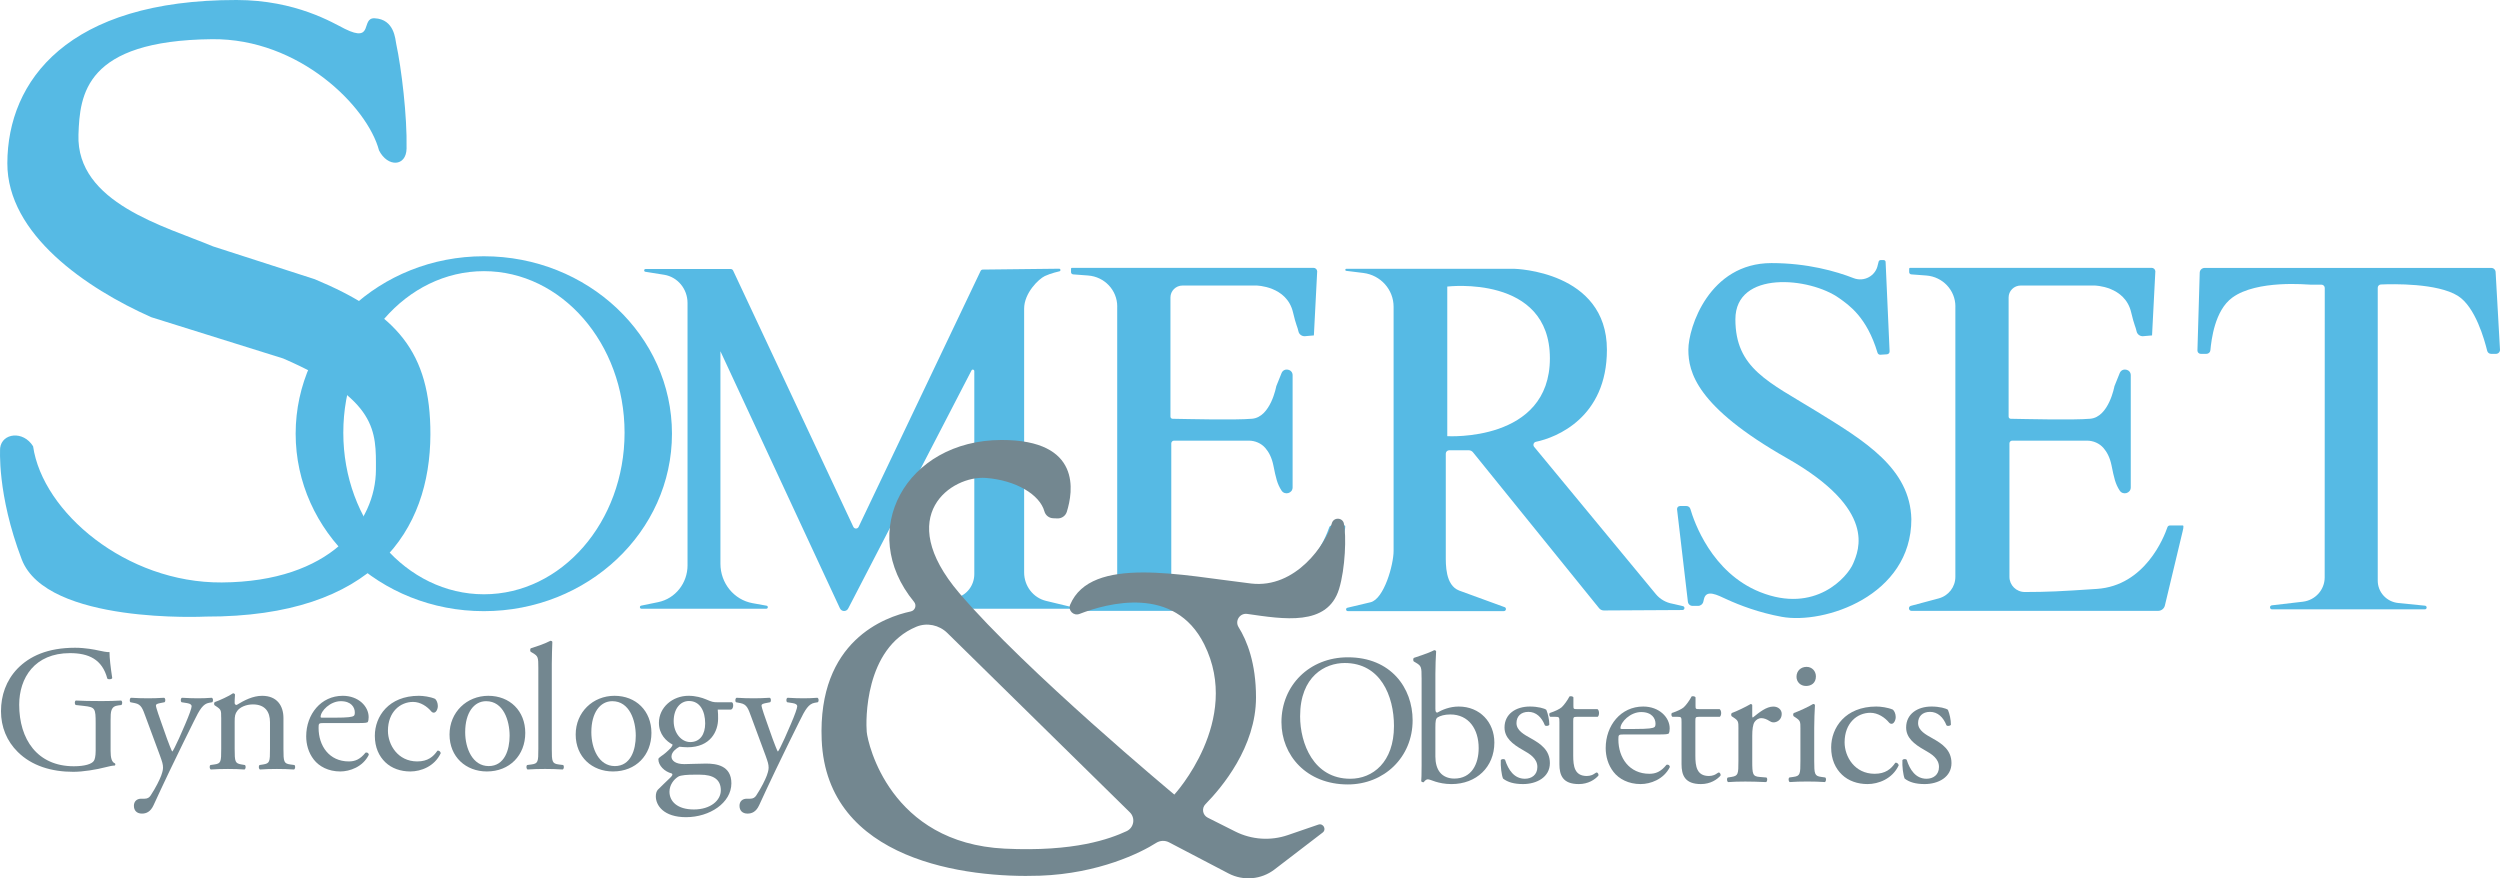
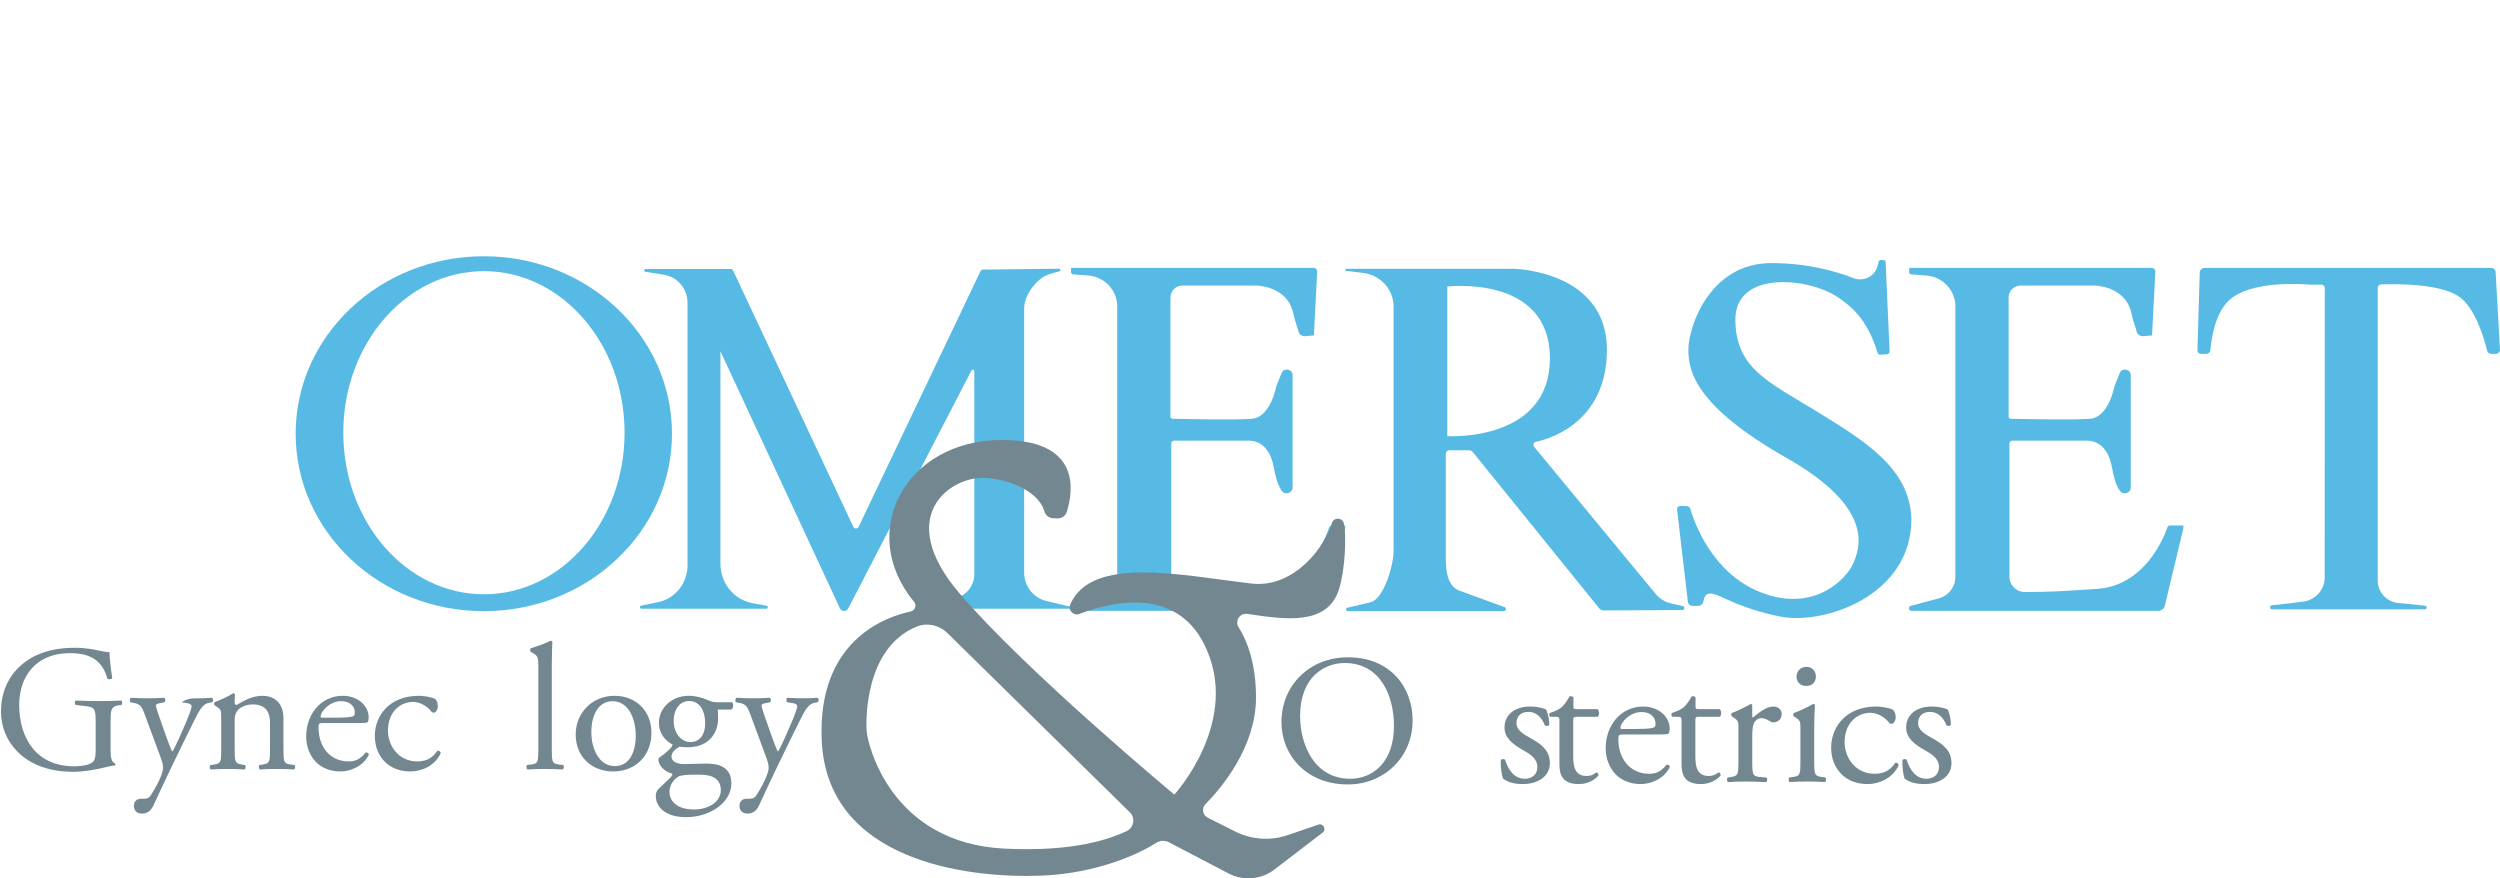
<svg xmlns="http://www.w3.org/2000/svg" width="2260" height="794" viewBox="0 0 2260 794" fill="none">
  <g clip-path="url(#clip0_4039_10083)">
-     <path d="M0.134 404.911C1.832 391.461 21.018 389.049 29.912 403.441C38.548 462.966 114.027 527.083 200.448 526.536C299.077 525.918 339.704 471.723 339.838 424.634C339.93 390.103 341.629 361.176 256.011 324.07L136.754 286.752C78.114 260.694 6.474 211.891 6.639 147.531C6.845 72.975 61.234 -0.182 213.87 -2.57032e-05C267.724 0.061 301.228 20.879 311.738 26.089C338.284 39.255 325.86 15.953 338.644 16.521C356.646 17.332 357.346 35.798 358.16 39.559C362.946 61.877 368.123 104.851 367.537 134.325C367.207 150.785 350.409 151.342 342.638 135.967C332.169 96.459 270.678 34.612 191.668 35.423C76.612 36.609 72.155 85.644 70.93 121.727C68.83 183.532 149.302 204.614 192.698 222.777L284.492 252.393C358.386 283.194 389.286 318.131 389.08 392.698C388.854 479.031 338.664 557.784 186.028 557.398C186.028 557.398 42.15 564.655 19.629 505.647C-2.882 446.638 0.134 404.911 0.134 404.911Z" fill="#56BAE4" />
    <path d="M2101.59 260.329C2101.59 258.666 2100.22 257.318 2098.53 257.318H2088.55C2086.03 257.318 2040.39 252.717 2018.03 269.015C2002.07 280.64 1999.1 307.276 1998.19 316.651C1998.02 318.486 1996.44 319.885 1994.57 319.885H1989.51C1987.83 319.885 1986.48 318.547 1986.48 316.905L1988.55 246.453C1988.62 244.092 1990.59 242.207 1992.99 242.207H2252.13C2254.2 242.207 2255.91 243.798 2256.03 245.845L2259.99 316.094C2260.1 318.151 2258.45 319.885 2256.35 319.885H2251.96C2250.28 319.885 2248.81 318.759 2248.42 317.148C2246.07 307.6 2237.83 277.366 2221.9 267.444C2203.35 255.879 2163.34 256.7 2152.33 257.166C2150.74 257.237 2149.48 258.535 2149.48 260.106V524.945C2149.48 535.344 2157.47 544.05 2167.97 545.104L2192.17 547.537C2194.31 547.749 2194.14 550.861 2191.99 550.861H2053.95C2051.62 550.861 2051.41 547.486 2053.74 547.212L2081.72 543.949C2093 542.631 2101.5 533.225 2101.51 522.036L2101.58 260.308L2101.59 260.329Z" fill="#56BAE4" />
    <path d="M437.365 231.656C343.42 231.656 267.271 303.475 267.271 392.069C267.271 480.663 343.43 552.483 437.365 552.483C531.3 552.483 607.459 480.663 607.459 392.069C607.459 303.475 531.3 231.656 437.365 231.656ZM437.479 537.229C367.269 537.229 310.348 471.835 310.348 391.177C310.348 310.519 367.269 245.126 437.479 245.126C507.688 245.126 564.609 310.519 564.609 391.177C564.609 471.835 507.688 537.229 437.479 537.229Z" fill="#56BAE4" />
    <path d="M1697.52 239.48C1695.68 249.352 1685.15 255.139 1675.67 251.45C1659.69 245.217 1633.89 237.828 1601.37 237.828C1545.19 237.828 1526.28 295.965 1526.28 316.094C1526.28 336.223 1533.3 367.551 1615.39 414.174C1697.48 460.797 1680.19 497.63 1675.24 509.478C1670.29 521.326 1641.13 555.31 1590.99 535.181C1547.24 517.617 1531.41 471.531 1528.09 460.068C1527.63 458.517 1526.19 457.453 1524.56 457.453H1518.75C1517.14 457.453 1515.89 458.821 1516.05 460.402L1525.86 544.04C1526.1 546.128 1527.89 547.719 1530.03 547.719H1535.04C1537.3 547.719 1539.25 546.199 1539.77 544.04L1540.39 541.455C1542.54 532.506 1552.49 537.898 1560.96 541.79C1572.71 547.182 1590.1 553.841 1610.68 557.601C1649.21 564.645 1727.87 538.627 1727.87 469.342C1726.76 423.398 1685.78 398.688 1642.32 371.94C1598.85 345.183 1568.79 333.101 1568.79 288.647C1568.79 244.193 1636.02 250.436 1662.77 269.633C1671.29 275.745 1687.56 286.468 1697.28 318.891C1697.62 320.016 1698.71 320.766 1699.89 320.685L1705.79 320.3C1707.27 320.199 1708.37 318.891 1708.19 317.442L1704.58 236.632C1704.48 235.77 1703.74 235.122 1702.85 235.122H1700.08C1699.19 235.122 1698.42 235.75 1698.26 236.622L1697.52 239.51V239.48Z" fill="#56BAE4" />
    <path d="M99.967 678.598C99.967 685.085 100.955 688.966 103.919 690.102C104.413 690.588 104.413 691.561 103.755 692.048C101.778 692.048 98.814 692.696 95.695 693.507C86.967 695.777 75.119 697.723 66.236 697.723C46.648 697.723 28.707 692.372 16.037 679.733C6.166 670.013 0.896 657.202 0.896 642.941C0.896 628.681 5.507 615.231 15.707 604.528C26.731 593.187 43.036 585.565 67.883 585.565C77.26 585.565 85.989 587.349 88.788 587.997C91.918 588.646 97.023 589.781 98.989 589.457C98.989 594.808 99.977 603.231 101.459 612.961C100.965 614.258 98.001 614.42 97.013 613.447C92.401 595.943 80.06 590.43 63.272 590.43C31.343 590.43 17.354 612.799 17.354 637.103C17.354 668.219 33.648 692.696 66.73 692.696C76.931 692.696 83.024 690.588 84.836 687.831C85.659 686.696 86.483 683.777 86.483 678.598V653.867C86.483 640.256 85.989 639.283 75.788 638.147L68.542 637.337C67.224 636.688 67.389 633.769 68.542 633.282C73.318 633.607 82.366 633.769 92.082 633.769C98.505 633.769 104.094 633.607 109.529 633.282C110.682 633.931 110.847 636.364 109.694 637.337L107.059 637.661C100.142 638.472 99.977 643.012 99.977 651.273V678.588L99.967 678.598Z" fill="#738790" />
-     <path d="M121.037 728.515C121.037 724.136 124.002 722.028 127.625 722.028H130.754C133.389 722.028 135.036 720.893 136.189 719.109C140.965 711.812 144.259 705.011 145.73 701.119C146.225 699.822 147.377 696.416 147.377 694.146C147.377 690.902 146.719 688.956 144.578 682.966L131.742 648.283C128.942 640.661 127.79 636.779 122.036 635.644L117.918 634.833C116.93 634.022 117.095 631.265 118.413 630.779C123.683 631.103 128.623 631.265 134.048 631.265C138.494 631.265 143.106 631.103 148.366 630.779C149.683 631.265 149.848 634.022 148.695 634.833L144.578 635.644C142.272 636.13 140.954 636.617 140.954 637.752C140.954 639.698 144.742 650.229 145.73 652.986L151.001 667.895C151.989 670.49 155.118 679.074 155.777 679.399C156.271 679.074 158.906 674.047 161.87 667.408L167.47 654.607C171.093 646.185 173.234 640.185 173.234 638.401C173.234 637.266 172.246 636.13 169.281 635.644L164.176 634.833C163.023 634.022 163.188 631.265 164.505 630.779C169.775 631.103 174.716 631.265 178.988 631.265C183.259 631.265 186.893 631.103 191.494 630.779C192.811 631.428 192.976 633.86 191.823 634.833L189.023 635.32C183.589 636.293 180.624 640.996 175.035 652.499L165.823 671.138C160.388 681.993 146.894 710.2 138.834 727.866C136.034 734.029 132.082 735.488 128.304 735.488C123.528 735.488 121.058 732.569 121.058 728.515H121.037Z" fill="#738790" />
+     <path d="M121.037 728.515C121.037 724.136 124.002 722.028 127.625 722.028H130.754C133.389 722.028 135.036 720.893 136.189 719.109C140.965 711.812 144.259 705.011 145.73 701.119C146.225 699.822 147.377 696.416 147.377 694.146C147.377 690.902 146.719 688.956 144.578 682.966L131.742 648.283C128.942 640.661 127.79 636.779 122.036 635.644L117.918 634.833C116.93 634.022 117.095 631.265 118.413 630.779C123.683 631.103 128.623 631.265 134.048 631.265C138.494 631.265 143.106 631.103 148.366 630.779C149.683 631.265 149.848 634.022 148.695 634.833L144.578 635.644C142.272 636.13 140.954 636.617 140.954 637.752C140.954 639.698 144.742 650.229 145.73 652.986L151.001 667.895C151.989 670.49 155.118 679.074 155.777 679.399C156.271 679.074 158.906 674.047 161.87 667.408L167.47 654.607C171.093 646.185 173.234 640.185 173.234 638.401C173.234 637.266 172.246 636.13 169.281 635.644L164.176 634.833C169.775 631.103 174.716 631.265 178.988 631.265C183.259 631.265 186.893 631.103 191.494 630.779C192.811 631.428 192.976 633.86 191.823 634.833L189.023 635.32C183.589 636.293 180.624 640.996 175.035 652.499L165.823 671.138C160.388 681.993 146.894 710.2 138.834 727.866C136.034 734.029 132.082 735.488 128.304 735.488C123.528 735.488 121.058 732.569 121.058 728.515H121.037Z" fill="#738790" />
    <path d="M199.944 648.617C199.944 642.293 199.944 641.482 195.498 638.563L194.015 637.59C193.357 636.941 193.357 635.157 194.18 634.671C197.968 633.374 207.345 629.157 210.639 626.735C211.298 626.735 212.121 627.059 212.45 627.87C212.121 631.6 212.121 634.032 212.121 635.492C212.121 636.465 212.78 637.276 213.933 637.276C220.85 633.059 228.58 629.015 236.979 629.015C250.638 629.015 256.237 638.249 256.237 649.114V676.986C256.237 688.652 256.567 690.274 262.496 691.085L266.119 691.571C267.272 692.382 266.942 695.139 265.789 695.625C260.849 695.301 256.083 695.139 250.319 695.139C244.555 695.139 239.46 695.301 235.013 695.625C233.86 695.139 233.531 692.382 234.683 691.571L237.813 691.085C243.906 690.112 244.071 688.652 244.071 676.986V652.834C244.071 643.6 239.789 636.789 228.6 636.789C222.342 636.789 216.918 639.384 214.612 642.465C212.471 645.222 212.142 647.492 212.142 652.185V676.986C212.142 688.652 212.471 690.112 218.4 691.085L221.364 691.571C222.517 692.382 222.188 695.139 221.035 695.625C216.588 695.301 211.822 695.139 206.058 695.139C200.294 695.139 195.199 695.301 190.588 695.625C189.435 695.139 189.106 692.382 190.258 691.571L193.717 691.085C199.81 690.274 199.975 688.652 199.975 676.986V648.627L199.944 648.617Z" fill="#738790" />
    <path d="M292.448 653.644C288.166 653.644 288.002 653.969 288.002 658.023C288.002 674.392 297.708 688.328 315.32 688.328C320.754 688.328 325.355 686.706 330.461 680.382C332.108 679.895 333.261 680.868 333.425 682.328C327.99 693.345 316.143 697.399 307.579 697.399C296.885 697.399 288.485 692.858 283.709 686.706C278.769 680.382 276.803 672.77 276.803 665.635C276.803 645.698 290.132 629.005 309.885 629.005C324.038 629.005 333.261 638.563 333.261 648.293C333.261 650.563 332.931 651.861 332.602 652.509C332.108 653.482 329.802 653.644 322.895 653.644H292.448ZM302.649 648.779C314.826 648.779 318.449 648.131 319.766 647.158C320.26 646.833 320.754 646.185 320.754 644.077C320.754 639.536 317.625 633.87 308.084 633.87C298.542 633.87 289.978 642.617 289.813 647.969C289.813 648.293 289.813 648.779 290.966 648.779H302.649Z" fill="#738790" />
    <path d="M393.331 631.762C394.649 632.897 395.801 635.492 395.801 638.249C395.801 641.168 394.155 644.249 392.178 644.249C391.355 644.249 390.531 643.925 389.873 643.114C386.249 638.735 380.166 634.529 373.414 634.529C361.896 634.529 350.697 643.438 350.697 660.618C350.697 673.256 359.59 688.328 377.192 688.328C386.733 688.328 391.674 684.111 395.462 678.608C396.779 678.284 398.262 679.419 398.426 680.878C392.827 692.869 380.485 697.409 370.944 697.409C362.225 697.409 354.155 694.652 348.391 689.139C342.627 683.625 338.85 675.689 338.85 665.148C338.85 647.644 351.356 629.005 378.684 629.005C382.472 629.005 388.895 629.816 393.331 631.762Z" fill="#738790" />
-     <path d="M474.843 662.553C474.843 682.814 460.69 697.399 440.114 697.399C421.185 697.399 406.373 684.274 406.373 664.013C406.373 643.752 422.008 629.005 441.431 629.005C460.855 629.005 474.843 642.617 474.843 662.553ZM439.455 633.87C428.596 633.87 420.526 644.077 420.526 661.905C420.526 676.652 427.278 692.534 441.761 692.534C456.243 692.534 460.69 677.625 460.69 665.148C460.69 651.374 455.09 633.87 439.455 633.87Z" fill="#738790" />
    <path d="M498.816 676.976C498.816 688.642 499.145 690.264 505.074 691.075L509.026 691.561C510.179 692.372 509.85 695.129 508.697 695.615C503.262 695.291 498.497 695.129 492.732 695.129C486.968 695.129 481.873 695.291 476.932 695.615C475.78 695.129 475.45 692.372 476.603 691.561L480.391 691.075C486.484 690.264 486.649 688.642 486.649 676.976V603.717C486.649 594.16 486.484 593.187 481.544 590.268L479.897 589.295C479.073 588.808 479.073 586.538 479.897 586.051C484.014 584.754 491.744 582.321 497.673 579.24C498.332 579.24 498.991 579.565 499.32 580.213C499.155 585.078 498.826 593.176 498.826 600.312V676.966L498.816 676.976Z" fill="#738790" />
    <path d="M588.891 662.553C588.891 682.814 574.738 697.399 554.162 697.399C535.233 697.399 520.421 684.274 520.421 664.013C520.421 643.752 536.056 629.005 555.479 629.005C574.902 629.005 588.891 642.617 588.891 662.553ZM553.503 633.87C542.644 633.87 534.574 644.077 534.574 661.905C534.574 676.652 541.326 692.534 555.809 692.534C570.291 692.534 574.738 677.625 574.738 665.148C574.738 651.374 569.138 633.87 553.503 633.87Z" fill="#738790" />
    <path d="M661.663 634.843C663.474 635.654 663.145 641.168 660.674 641.492H648.827C649.156 644.249 649.156 647.006 649.156 649.763C649.156 660.942 642.404 675.527 621.509 675.527C618.545 675.527 616.239 675.203 614.263 675.04C612.286 676.176 607.016 679.257 607.016 683.949C607.016 687.679 610.804 690.76 618.534 690.76C624.134 690.76 630.876 690.274 638.122 690.274C647.335 690.274 661.169 691.896 661.169 708.102C661.169 725.768 641.581 738.731 620.181 738.731C599.935 738.731 592.863 728.039 592.863 719.93C592.863 717.336 593.522 715.227 594.675 713.93C597.475 711.011 602.086 706.795 605.864 703.075C607.346 701.615 608.663 700.156 607.181 699.183C600.758 697.561 595.169 692.048 595.169 686.382C595.169 685.571 595.828 684.922 597.639 683.625C600.439 681.841 603.568 679.084 606.358 676.165C607.181 675.192 608.004 673.895 608.004 673.084C602.405 670.165 595.663 663.851 595.663 653.472C595.663 639.536 607.84 628.995 622.487 628.995C628.745 628.995 634.499 630.617 638.287 632.238C643.557 634.509 644.71 634.833 648.323 634.833H661.652L661.663 634.843ZM627.263 700.318C621.993 700.318 615.416 700.642 613.11 702.102C609.157 704.534 605.205 709.562 605.205 715.714C605.205 724.461 612.286 731.758 627.263 731.758C642.239 731.758 651.627 723.65 651.627 714.417C651.627 704.535 644.71 700.318 632.862 700.318H627.263ZM637.474 653.969C637.474 642.952 632.862 633.708 622.827 633.708C614.921 633.708 609.003 640.843 609.003 651.861C609.003 662.878 616.085 670.824 623.979 670.824C632.862 670.824 637.474 663.851 637.474 653.969Z" fill="#738790" />
    <path d="M668.497 728.515C668.497 724.136 671.462 722.028 675.085 722.028H678.214C680.849 722.028 682.496 720.893 683.649 719.109C688.425 711.812 691.708 705.011 693.19 701.119C693.685 699.822 694.837 696.416 694.837 694.146C694.837 690.902 694.179 688.956 692.038 682.966L679.202 648.283C676.402 640.661 675.25 636.779 669.496 635.644L665.378 634.833C664.39 634.022 664.555 631.265 665.872 630.779C671.143 631.103 676.073 631.265 681.508 631.265C685.954 631.265 690.555 631.103 695.825 630.779C697.143 631.265 697.308 634.022 696.155 634.833L692.038 635.644C689.732 636.13 688.414 636.617 688.414 637.752C688.414 639.698 692.202 650.229 693.19 652.986L698.461 667.895C699.449 670.49 702.578 679.074 703.237 679.399C703.731 679.074 706.366 674.047 709.33 667.408L714.93 654.607C718.553 646.185 720.694 640.185 720.694 638.401C720.694 637.266 719.706 636.13 716.741 635.644L711.636 634.833C710.483 634.022 710.648 631.265 711.965 630.779C717.235 631.103 722.166 631.265 726.448 631.265C730.729 631.265 734.353 631.103 738.954 630.779C740.271 631.428 740.436 633.86 739.283 634.833L736.483 635.32C731.049 636.293 728.094 640.996 722.495 652.499L713.283 671.138C707.848 681.993 694.354 710.2 686.294 727.866C683.494 734.029 679.542 735.488 675.764 735.488C670.988 735.488 668.518 732.569 668.518 728.515H668.497Z" fill="#738790" />
    <path d="M1158.43 652.834C1158.43 619.62 1183.73 594.2 1218.48 594.2C1257.44 594.2 1277.01 621.941 1277.01 651.171C1277.01 684.72 1251.03 709.136 1218.48 709.136C1181.03 709.136 1158.43 682.723 1158.43 652.834ZM1260.15 656.33C1260.15 628.924 1247.84 599.359 1215.62 599.359C1198.08 599.359 1175.3 611.157 1175.3 647.523C1175.3 672.101 1187.45 703.997 1220.67 703.997C1240.91 703.997 1260.15 689.047 1260.15 656.33Z" fill="#738790" />
-     <path d="M1285.11 612.809C1285.11 603.008 1284.94 602.014 1279.88 599.025L1278.19 598.031C1277.35 597.535 1277.35 595.214 1278.19 594.707C1282.07 593.207 1290.16 591.058 1296.57 587.734C1297.25 587.734 1297.92 588.068 1298.26 588.727C1297.92 594.545 1297.59 602.014 1297.59 609.322V640.712C1297.59 643.539 1298.26 644.198 1299.28 644.198C1303.67 641.705 1310.42 638.715 1318.68 638.715C1337.91 638.715 1350.9 652.996 1350.9 671.27C1350.9 693.355 1334.71 708.812 1312.11 708.812C1305.87 708.812 1301.14 707.646 1297.77 706.653C1294.23 705.487 1292.03 704.494 1290.69 704.494C1289.34 704.494 1287.99 705.822 1287.15 706.987C1286.98 707.149 1286.81 707.149 1286.48 707.149C1285.8 707.149 1285.13 706.815 1284.79 706.156C1284.95 703.835 1285.13 700.673 1285.13 692.037V612.809H1285.11ZM1297.58 683.899C1297.58 689.716 1298.93 694.865 1301.8 698.352C1304.66 701.838 1309.22 703.835 1314.62 703.835C1330.47 703.835 1336.72 690.547 1336.72 676.267C1336.72 659.158 1327.77 645.87 1311.08 645.87C1306.01 645.87 1301.97 647.036 1299.61 648.526C1297.92 649.692 1297.58 651.516 1297.58 657.993V683.899Z" fill="#738790" />
    <path d="M1397.89 641.705C1399.41 645.364 1400.59 650.675 1400.59 655.155C1399.92 656.32 1397.38 656.655 1396.54 655.651C1393.67 648.344 1388.61 643.529 1381.7 643.529C1374.78 643.529 1370.9 647.685 1370.9 653.665C1370.9 660.476 1377.98 664.124 1383.89 667.449C1392.82 672.435 1401.09 678.081 1401.09 689.868C1401.09 702.487 1389.28 708.801 1376.8 708.801C1368.87 708.801 1362.96 707.139 1358.74 703.815C1357.4 700.663 1356.39 692.524 1356.72 687.041C1357.56 686.047 1359.75 685.875 1360.6 686.878C1363.47 696.011 1368.86 703.987 1378.48 703.987C1384.55 703.987 1389.78 700.501 1389.78 693.355C1389.78 685.713 1383.04 681.568 1376.79 678.071C1367 672.588 1360.09 666.78 1360.09 657.638C1360.09 645.516 1370.21 638.705 1383.04 638.705C1390.12 638.705 1396.37 640.367 1397.88 641.695L1397.89 641.705Z" fill="#738790" />
    <path d="M1425.23 648.019C1422.36 648.019 1422.19 648.516 1422.19 652.002V683.057C1422.19 692.696 1423.37 701.494 1434.5 701.494C1436.19 701.494 1437.7 701.159 1439.05 700.663C1440.57 700.166 1442.76 698.332 1443.27 698.332C1444.62 698.332 1445.3 700.156 1444.96 701.159C1441.92 704.646 1435.85 708.802 1427.24 708.802C1412.74 708.802 1409.71 700.825 1409.71 690.862V652.823C1409.71 648.344 1409.54 648.009 1406.16 648.009H1401.44C1400.43 647.34 1400.26 645.516 1400.94 644.523C1405.82 643.033 1410.05 640.874 1411.73 639.374C1413.93 637.377 1417.13 632.897 1418.81 629.573C1419.66 629.238 1421.69 629.238 1422.36 630.404V637.884C1422.36 640.874 1422.52 641.036 1425.39 641.036H1444.12C1446.14 642.536 1445.8 647.016 1444.28 648.009H1425.22L1425.23 648.019Z" fill="#738790" />
    <path d="M1467.57 663.962C1463.19 663.962 1463.01 664.297 1463.01 668.442C1463.01 685.216 1472.97 699.497 1491.01 699.497C1496.58 699.497 1501.3 697.835 1506.53 691.358C1508.22 690.862 1509.4 691.855 1509.57 693.355C1504 704.646 1491.85 708.801 1483.09 708.801C1472.12 708.801 1463.52 704.149 1458.63 697.835C1453.56 691.358 1451.55 683.554 1451.55 676.246C1451.55 655.813 1465.21 638.705 1485.45 638.705C1499.96 638.705 1509.4 648.506 1509.4 658.469C1509.4 660.8 1509.06 662.128 1508.73 662.787C1508.22 663.78 1505.85 663.952 1498.77 663.952H1467.56L1467.57 663.962ZM1478.03 658.986C1490.52 658.986 1494.22 658.317 1495.57 657.324C1496.07 656.989 1496.58 656.33 1496.58 654.171C1496.58 649.519 1493.38 643.701 1483.59 643.701C1473.8 643.701 1465.03 652.671 1464.87 658.155C1464.87 658.489 1464.87 658.986 1466.05 658.986H1478.02H1478.03Z" fill="#738790" />
    <path d="M1535.63 648.019C1532.77 648.019 1532.6 648.516 1532.6 652.002V683.057C1532.6 692.696 1533.78 701.494 1544.91 701.494C1546.59 701.494 1548.11 701.159 1549.46 700.663C1550.98 700.166 1553.17 698.332 1553.68 698.332C1555.02 698.332 1555.7 700.156 1555.36 701.159C1552.33 704.646 1546.25 708.802 1537.65 708.802C1523.15 708.802 1520.11 700.825 1520.11 690.862V652.823C1520.11 648.344 1519.95 648.009 1516.57 648.009H1511.84C1510.84 647.34 1510.66 645.516 1511.34 644.523C1516.23 643.033 1520.45 640.874 1522.14 639.374C1524.33 637.377 1527.53 632.897 1529.22 629.573C1530.06 629.238 1532.09 629.238 1532.76 630.404V637.884C1532.76 640.874 1532.92 641.036 1535.8 641.036H1554.52C1556.55 642.536 1556.21 647.016 1554.68 648.009H1535.62L1535.63 648.019Z" fill="#738790" />
    <path d="M1571.55 658.814C1571.55 652.337 1571.55 651.506 1567 648.516L1565.47 647.523C1564.8 646.864 1564.8 645.029 1565.64 644.533C1569.52 643.205 1578.46 638.887 1582.67 636.394C1583.52 636.556 1584.02 636.891 1584.02 637.559V647.198C1584.02 648.029 1584.18 648.526 1584.52 648.698C1590.43 643.884 1596.83 638.735 1603.08 638.735C1607.3 638.735 1610.68 641.391 1610.68 645.384C1610.68 650.867 1606.12 653.026 1603.42 653.026C1601.73 653.026 1600.89 652.53 1599.72 651.861C1597.18 650.198 1594.65 649.205 1592.3 649.205C1589.6 649.205 1587.57 650.705 1586.22 652.53C1584.53 654.861 1584.03 659.675 1584.03 665.32V687.912C1584.03 699.872 1584.37 701.859 1590.77 702.365L1596.85 702.862C1598.03 703.693 1597.69 706.521 1596.51 707.018C1588.58 706.683 1583.69 706.521 1577.78 706.521C1571.87 706.521 1566.65 706.683 1562.26 707.018C1561.08 706.521 1560.74 703.693 1561.92 702.862L1565.12 702.365C1571.36 701.372 1571.53 699.872 1571.53 687.912V658.844L1571.55 658.814Z" fill="#738790" />
    <path d="M1627.58 658.813C1627.58 652.337 1627.58 651.506 1623.02 648.516L1621.5 647.523C1620.83 646.864 1620.83 645.029 1621.66 644.533C1625.54 643.205 1635.16 638.887 1639.04 636.394C1639.88 636.394 1640.56 636.728 1640.72 637.387C1640.39 643.195 1640.05 651.171 1640.05 657.982V687.882C1640.05 699.842 1640.39 701.504 1646.46 702.335L1650 702.832C1651.18 703.663 1650.84 706.491 1649.66 706.987C1644.6 706.653 1639.71 706.491 1633.81 706.491C1627.91 706.491 1622.67 706.653 1617.96 706.987C1616.77 706.491 1616.43 703.663 1617.62 702.832L1621.16 702.335C1627.4 701.504 1627.57 699.842 1627.57 687.882V658.813H1627.58ZM1641.58 611.481C1641.58 617.461 1637.36 620.116 1632.64 620.116C1627.42 620.116 1624.04 616.295 1624.04 611.815C1624.04 606.332 1628.08 602.846 1633.15 602.846C1638.21 602.846 1641.58 606.829 1641.58 611.481Z" fill="#738790" />
    <path d="M1711.19 641.543C1712.54 642.708 1713.72 645.364 1713.72 648.181C1713.72 651.171 1712.04 654.323 1710.02 654.323C1709.17 654.323 1708.33 653.989 1707.66 653.158C1703.96 648.678 1697.71 644.36 1690.79 644.36C1678.98 644.36 1667.52 653.492 1667.52 671.098C1667.52 684.051 1676.63 699.497 1694.67 699.497C1704.46 699.497 1709.51 695.179 1713.39 689.534C1714.74 689.199 1716.27 690.365 1716.43 691.855C1710.7 704.149 1698.05 708.801 1688.26 708.801C1679.32 708.801 1671.06 705.974 1665.15 700.328C1659.25 694.683 1655.37 686.544 1655.37 675.75C1655.37 657.81 1668.19 638.705 1696.19 638.705C1700.08 638.705 1706.65 639.536 1711.2 641.533L1711.19 641.543Z" fill="#738790" />
    <path d="M1760.94 641.705C1762.46 645.364 1763.63 650.675 1763.63 655.155C1762.96 656.32 1760.43 656.655 1759.59 655.651C1756.72 648.344 1751.66 643.529 1744.75 643.529C1737.83 643.529 1733.95 647.685 1733.95 653.665C1733.95 660.476 1741.03 664.124 1746.94 667.449C1755.88 672.435 1764.14 678.081 1764.14 689.868C1764.14 702.487 1752.33 708.801 1739.85 708.801C1731.92 708.801 1726.01 707.139 1721.8 703.815C1720.46 700.663 1719.44 692.524 1719.78 687.041C1720.62 686.047 1722.81 685.875 1723.66 686.878C1726.53 696.011 1731.92 703.987 1741.54 703.987C1747.61 703.987 1752.84 700.501 1752.84 693.355C1752.84 685.713 1746.1 681.568 1739.85 678.071C1730.07 672.588 1723.15 666.78 1723.15 657.638C1723.15 645.516 1733.27 638.705 1746.1 638.705C1753.18 638.705 1759.42 640.367 1760.94 641.695V641.705Z" fill="#738790" />
    <path d="M621.53 510.988V273.88C621.53 261.16 612.544 250.335 600.367 248.389L583.363 245.673C581.891 245.44 582.056 243.2 583.548 243.2H660.613C661.539 243.2 662.373 243.757 662.754 244.619L771.377 476.183C772.324 478.342 775.289 478.342 776.236 476.183L886.434 245.014C886.784 244.213 887.546 243.707 888.39 243.696L957.487 242.916C958.867 242.906 959.093 244.953 957.755 245.267C957.755 245.267 950.2 246.879 944.559 249.534C938.919 252.19 925.815 264.9 925.815 279.049V517.465C925.815 529.739 934.009 540.401 945.589 543.189L967.307 548.418C968.357 548.672 968.182 550.273 967.101 550.273H836.945C835.308 550.273 835.02 547.851 836.615 547.445L864.53 540.371C874.072 537.959 880.773 529.131 880.773 518.985V335.513C880.773 334.013 878.786 333.578 878.199 334.956L766.941 549.756C765.469 553.192 760.755 553.233 759.242 549.807L651.267 317.543V509.6C651.267 527.195 663.526 542.246 680.324 545.266L692.995 547.547C694.601 547.831 694.395 550.273 692.769 550.273H579.833C578.196 550.273 577.959 547.831 579.565 547.506L595.077 544.314C610.465 541.141 621.54 527.195 621.54 511.009L621.53 510.988Z" fill="#56BAE4" />
    <path d="M1767.65 277.052V521.539C1767.65 530.621 1761.47 538.577 1752.57 540.959L1727.43 547.678C1724.79 548.388 1725.3 552.229 1728.05 552.229H1950.86C1953.81 552.229 1956.38 550.233 1957.05 547.395L1973.15 480.116C1973.15 480.116 1974.54 475.058 1973.32 475.038H1961.56C1960.56 475.038 1959.68 475.656 1959.36 476.599C1956.33 485.477 1939.18 529.445 1895.63 532.364C1861.36 534.665 1851.43 535.111 1830.48 535.182C1822.78 535.202 1816.54 529.07 1816.54 521.499V400.796C1816.54 399.448 1817.65 398.343 1819.03 398.343H1886.61C1892.33 398.343 1897.84 400.725 1901.56 405.002C1904.5 408.377 1907.34 413.374 1908.82 420.702C1911.17 432.297 1912.29 437.435 1916.19 443.446C1919.12 447.966 1926.21 445.99 1926.21 440.628V339.182C1926.21 333.557 1918.32 332.067 1916.22 337.297L1911.44 349.156C1911.44 349.156 1906.45 377.099 1889.58 378.548C1874.2 379.876 1830.74 378.782 1817.73 378.579C1816.65 378.559 1815.79 377.697 1815.79 376.633V268.883C1815.79 262.944 1820.68 258.119 1826.72 258.119H1893.45C1893.45 258.119 1921.03 258.454 1926.59 282.434C1929.28 293.989 1930.7 295.61 1931.45 299.441C1932 302.239 1934.6 304.165 1937.49 303.911L1945.45 303.222L1948.44 245.227C1948.32 243.484 1946.85 242.125 1945.08 242.125H1726.78C1726.29 242.125 1725.9 242.521 1725.9 242.997V246.038C1725.9 247.082 1726.72 247.953 1727.78 248.034L1741.38 249.058C1756.21 250.183 1767.68 262.366 1767.68 277.012L1767.65 277.052Z" fill="#56BAE4" />
    <path d="M1521.25 547.932L1511.87 545.753C1505.97 544.719 1500.63 541.628 1496.85 537.046L1386.88 403.958C1385.52 402.306 1386.4 399.813 1388.51 399.377C1406.95 395.556 1452.65 377.535 1452.65 316.185C1452.65 244.933 1369.12 243.007 1369.12 243.007H1217.07C1215.9 243.007 1215.79 244.7 1216.96 244.842L1232.46 246.757C1248.08 248.693 1259.81 261.778 1259.81 277.285V498.076C1259.81 510.481 1251.17 541.546 1238.92 544.455L1218.06 549.401C1216.25 549.827 1216.57 552.452 1218.43 552.452H1359.46C1361.76 552.452 1362.09 549.189 1359.84 548.743L1319.06 533.854C1306.47 528.989 1306.99 510.198 1306.99 502.008V410.11C1306.99 408.407 1308.39 407.029 1310.12 407.029H1327.67C1329.2 407.029 1330.65 407.718 1331.6 408.894L1445.61 549.837C1446.65 551.124 1448.22 551.864 1449.89 551.854L1520.94 551.459C1523.16 551.449 1523.43 548.287 1521.25 547.912V547.932ZM1308.33 394.289V259.052C1308.33 259.052 1401.1 247.842 1401.1 323.918C1401.1 399.995 1308.33 394.289 1308.33 394.289Z" fill="#56BAE4" />
    <path d="M1009.95 277.052V521.539C1009.95 530.621 1003.78 538.577 994.872 540.959L969.736 547.678C967.091 548.388 967.605 552.229 970.354 552.229H1193.16C1196.11 552.229 1198.69 550.233 1199.35 547.395L1215.45 480.116C1215.45 480.116 1216.84 475.058 1215.62 475.038H1203.86C1202.86 475.038 1201.98 475.656 1201.66 476.599C1198.63 485.477 1181.49 529.445 1137.94 532.364C1103.66 534.665 1093.74 535.111 1072.78 535.182C1065.08 535.202 1058.84 529.07 1058.84 521.499V400.796C1058.84 399.448 1059.96 398.343 1061.33 398.343H1128.91C1134.63 398.343 1140.14 400.725 1143.86 405.002C1146.8 408.377 1149.64 413.374 1151.12 420.702C1153.47 432.297 1154.59 437.435 1158.49 443.446C1161.42 447.966 1168.52 445.99 1168.52 440.628V339.182C1168.52 333.557 1160.62 332.067 1158.52 337.297L1153.75 349.156C1153.75 349.156 1148.75 377.099 1131.88 378.548C1116.51 379.876 1073.04 378.782 1060.04 378.579C1058.96 378.559 1058.09 377.697 1058.09 376.633V268.883C1058.09 262.944 1062.98 258.119 1069.02 258.119H1135.75C1135.75 258.119 1163.33 258.454 1168.9 282.434C1171.58 293.989 1173 295.61 1173.76 299.441C1174.3 302.239 1176.91 304.165 1179.79 303.911L1187.75 303.222L1190.74 245.227C1190.63 243.484 1189.15 242.125 1187.38 242.125H969.087C968.593 242.125 968.202 242.521 968.202 242.997V246.038C968.202 247.082 969.026 247.953 970.086 248.034L983.683 249.058C998.516 250.183 1009.98 262.366 1009.98 277.012L1009.95 277.052Z" fill="#56BAE4" />
    <path d="M1214.89 473.294C1213.66 467.608 1205.57 467.395 1204 473C1198.83 491.578 1171.46 532.254 1131 527.5C1068.52 520.162 986.391 501.846 967.441 546.594C965.239 551.804 970.519 557.064 975.82 555.006C1001.16 545.175 1061.83 528.685 1088.65 582.524C1123.02 651.496 1061.6 718.298 1061.6 718.298C1061.6 718.298 927.072 606.484 867.114 536.063C807.157 465.632 860.537 429.702 891.241 432.053C918.436 434.141 939.948 447.094 944.138 462.257C945.126 465.825 948.286 468.358 952.002 468.5L955.882 468.652C959.763 468.804 963.262 466.342 964.405 462.662C969.984 444.743 978.249 397.613 905.312 397.745C818.788 397.907 773.972 480.531 826.312 544.09C828.875 547.202 827.29 551.905 823.327 552.746C800.26 557.672 739.047 579.048 742.804 668.929C747.385 778.26 873.897 794.01 940.216 791.628C993.38 789.723 1031.52 770.739 1045.13 762.002C1048.65 759.742 1053.12 759.539 1056.83 761.475L1110.58 789.591C1123.94 796.574 1140.17 795.186 1152.12 786.023L1195.68 752.637C1199.42 749.769 1196.24 743.921 1191.77 745.451L1164.22 754.918C1148.61 760.279 1131.49 759.124 1116.76 751.725L1091.78 739.167C1087.13 736.826 1086.09 730.684 1089.73 726.984C1104.5 711.964 1135.43 675.203 1135.43 630.444C1135.43 599.511 1127.33 579.22 1119.67 566.946C1116.11 561.24 1120.83 554.023 1127.52 554.986C1160.14 559.659 1200 566.561 1210.5 532.5C1216.2 514 1217.2 484.007 1214.86 473.314L1214.89 473.294ZM1018.38 751.401C1003.43 758.293 971.579 770.232 908.307 767.171C804.604 762.165 784.502 672.304 783.524 661.651C782.649 652.063 781.373 586.021 828.402 566.561C837.964 562.608 849.009 564.98 856.379 572.216L1021.35 734.302C1026.62 739.471 1025.1 748.299 1018.39 751.401H1018.38Z" fill="#738790" />
  </g>
  <defs>
    <clipPath id="clip0_4039_10083">
      <rect width="2260" height="794" fill="white" />
    </clipPath>
  </defs>
</svg>